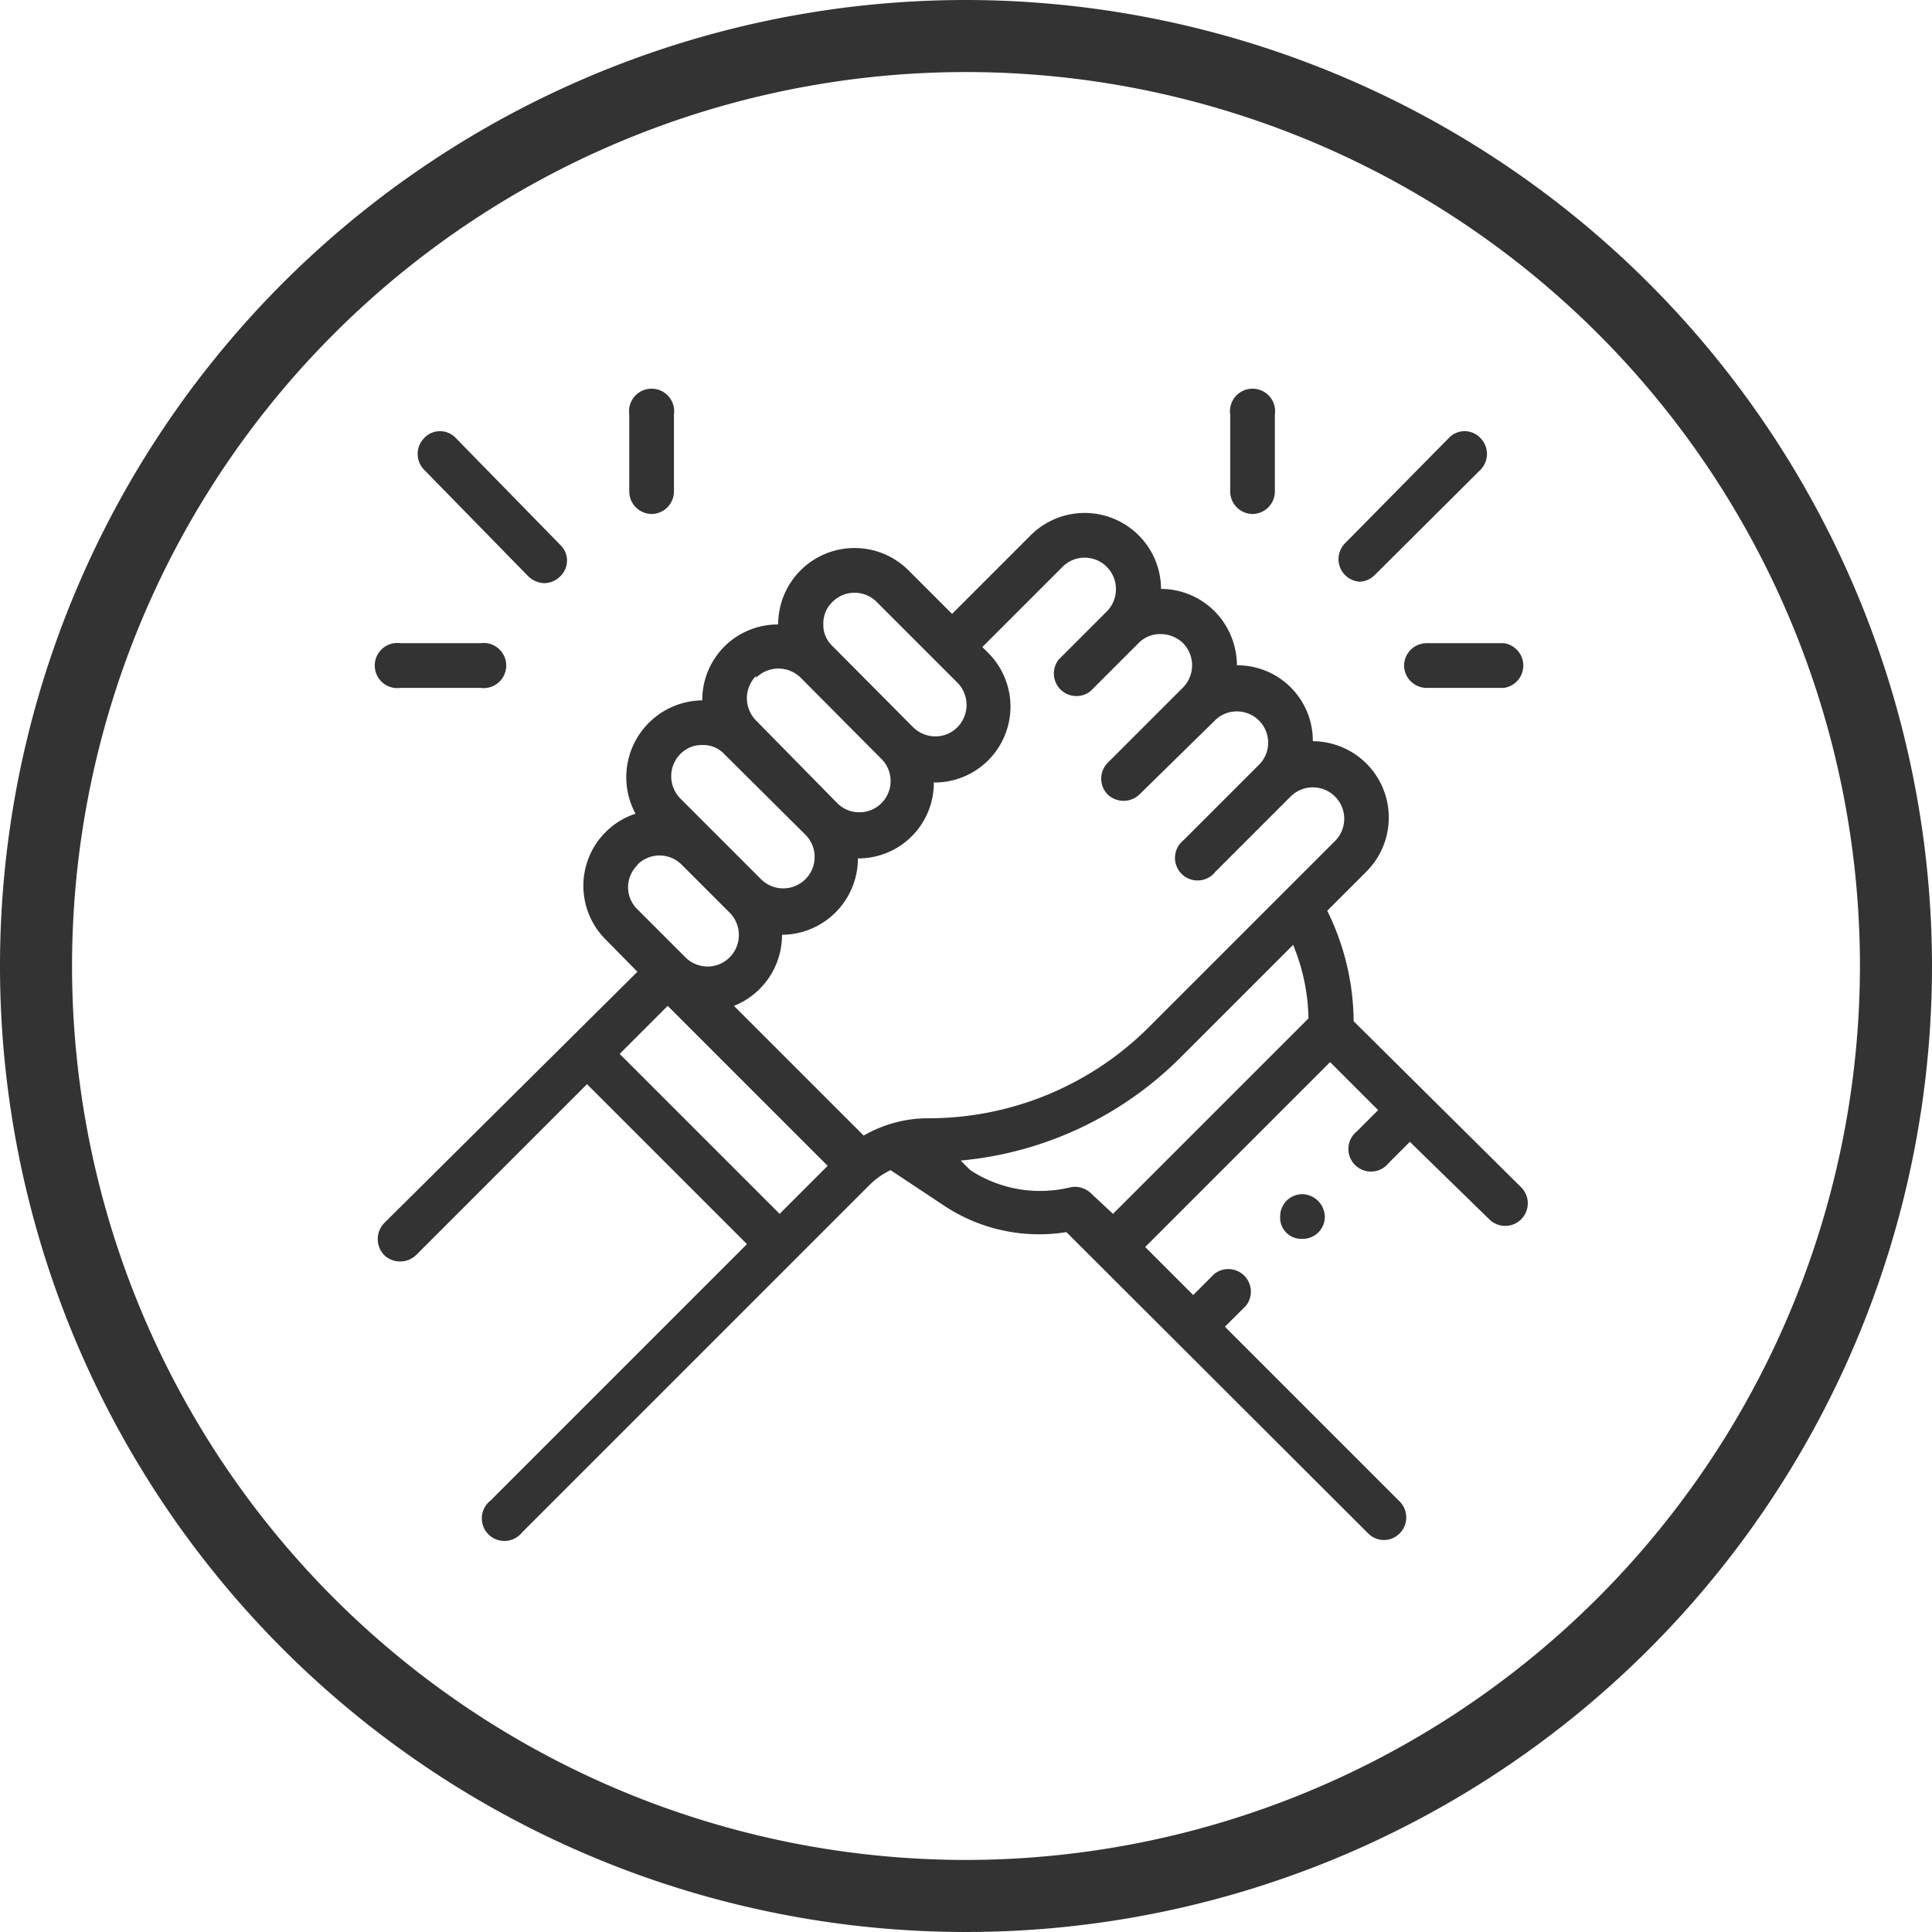
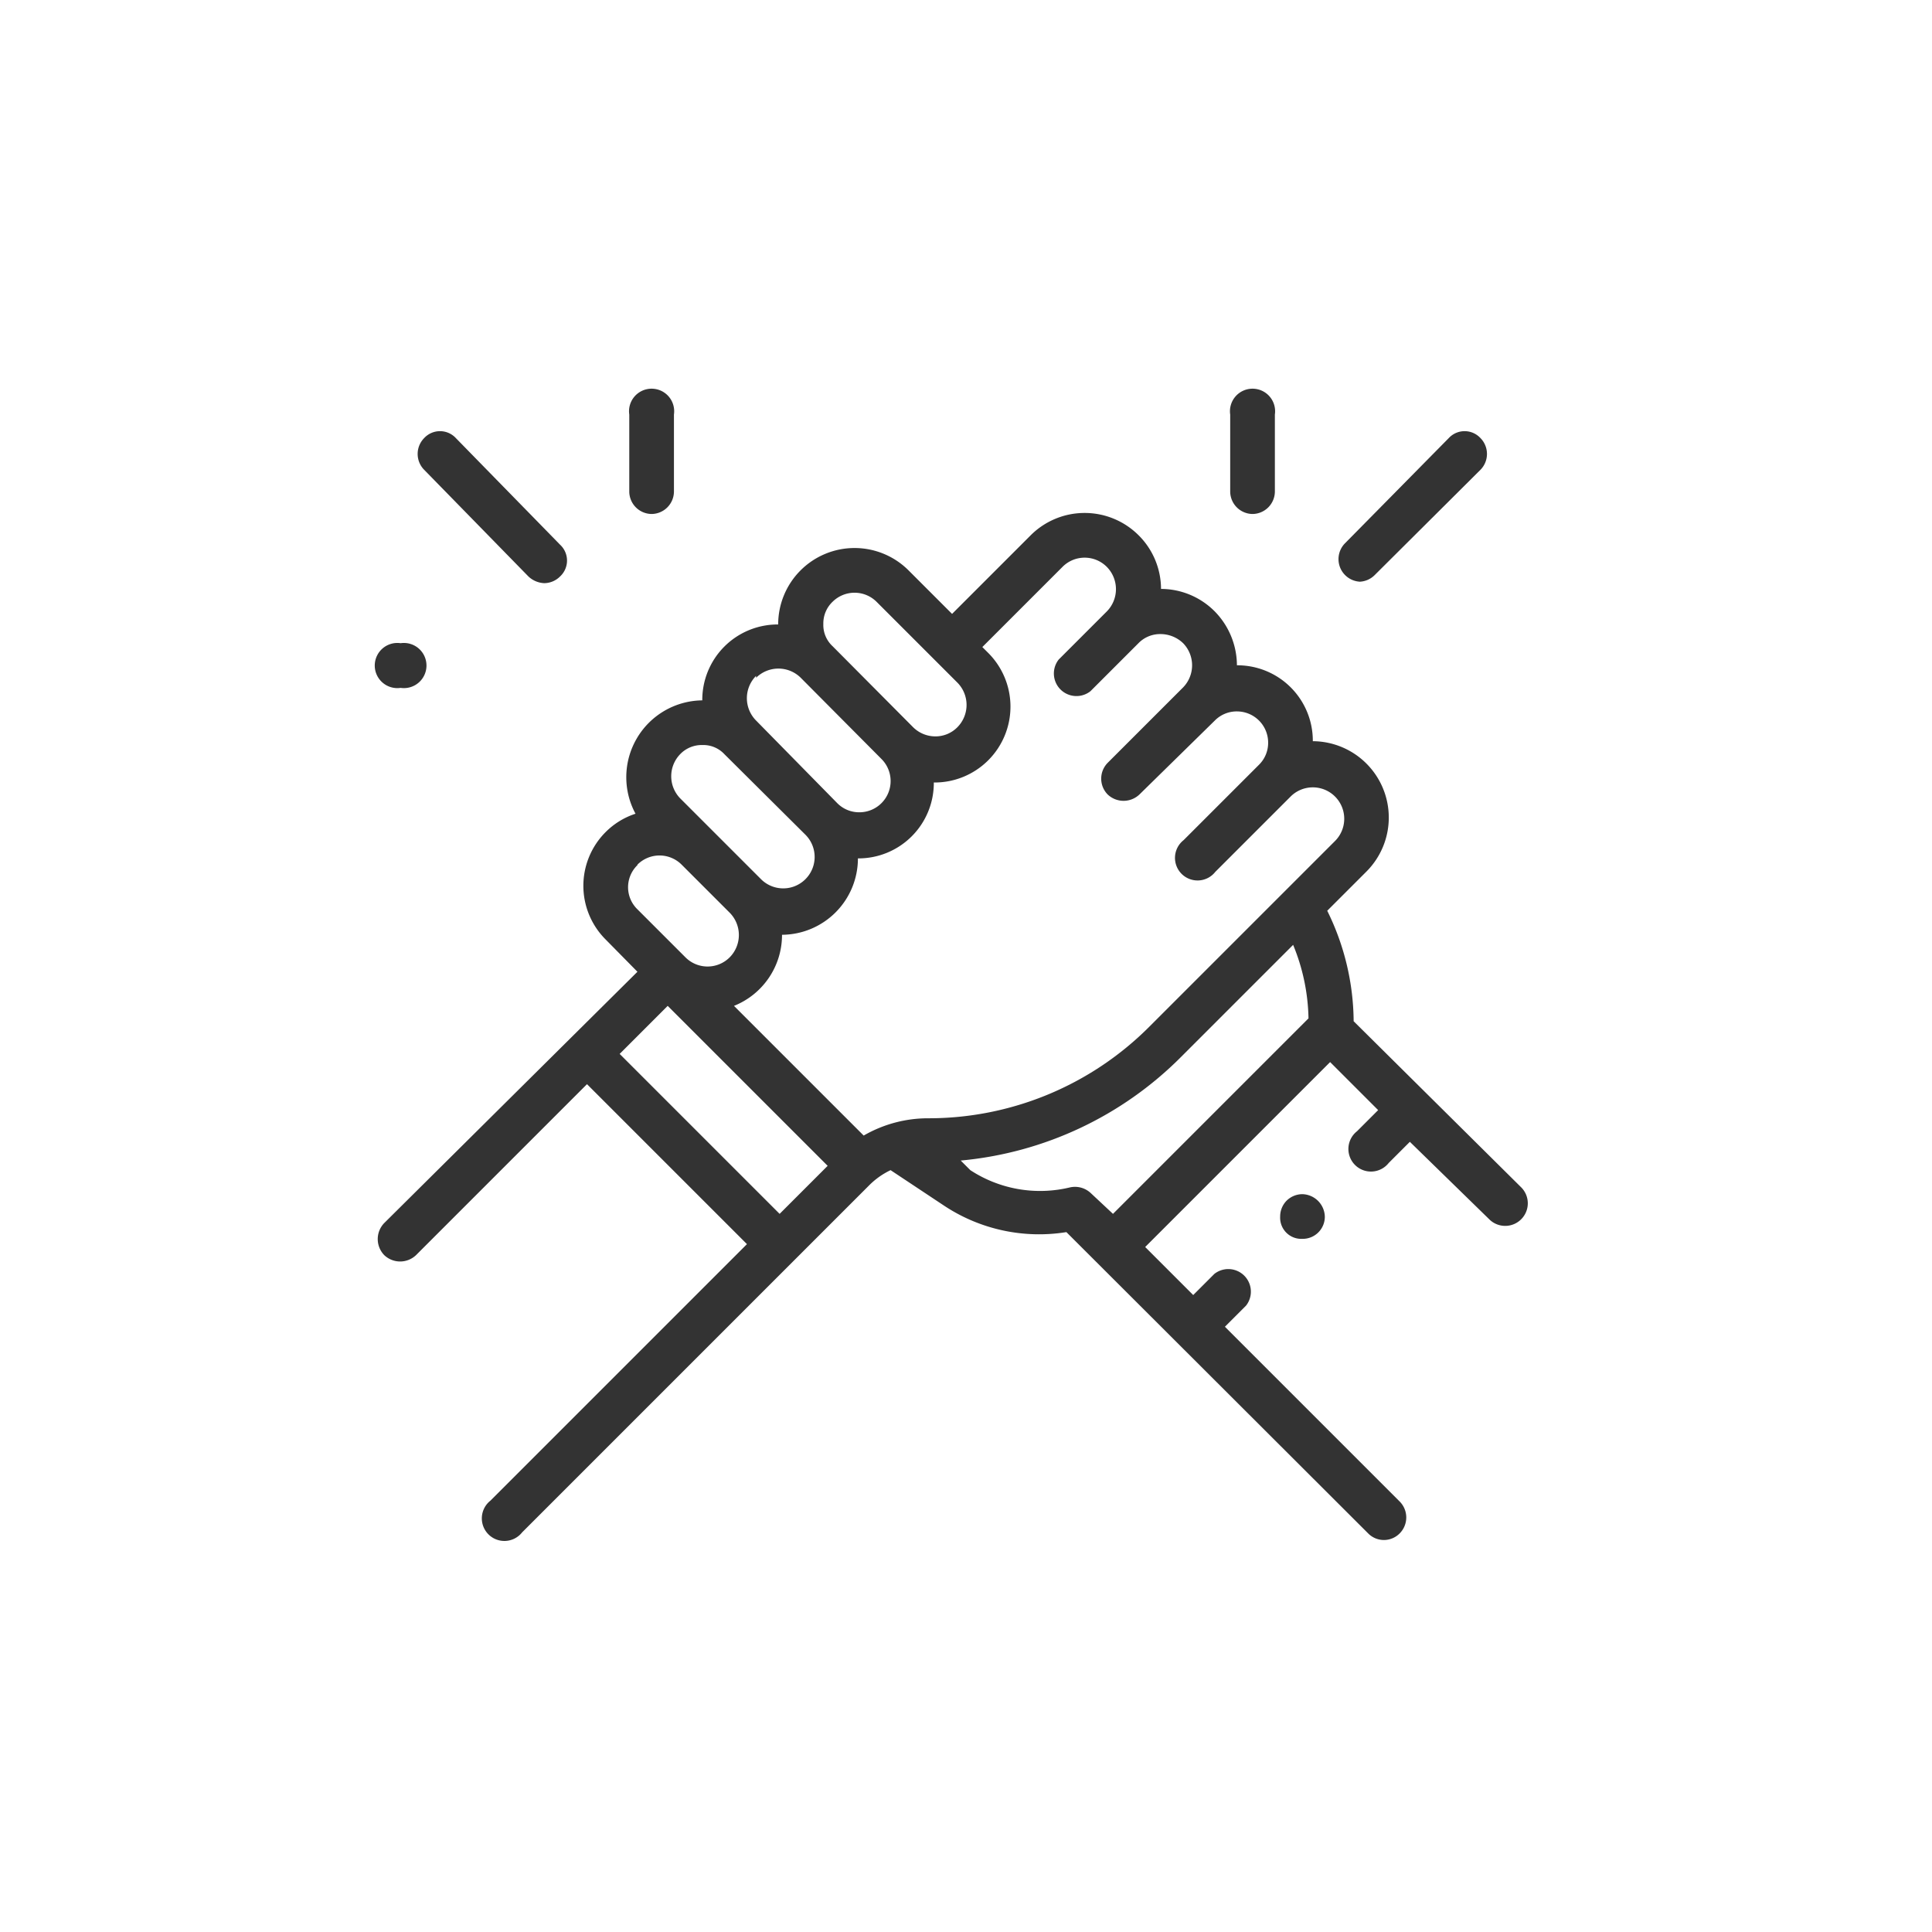
<svg xmlns="http://www.w3.org/2000/svg" viewBox="0 0 40.22 40.22">
  <defs>
    <style>.cls-1{fill:#333;}</style>
  </defs>
  <g id="Layer_2" data-name="Layer 2">
    <g id="faq">
-       <path class="cls-1" d="M20.11,0A20.11,20.11,0,1,0,40.22,20.11,20.13,20.13,0,0,0,20.11,0Zm0,38.72A18.61,18.61,0,1,1,38.72,20.11,18.63,18.63,0,0,1,20.11,38.72Z" />
      <path class="cls-1" d="M28.18,21.26a5.26,5.26,0,0,0-.55-2.3l.82-.82a1.59,1.59,0,0,0-1.12-2.71,1.57,1.57,0,0,0-1.58-1.58,1.61,1.61,0,0,0-.46-1.12,1.58,1.58,0,0,0-1.12-.47,1.58,1.58,0,0,0-.47-1.12,1.59,1.59,0,0,0-2.24,0l-1.64,1.64-.91-.91A1.59,1.59,0,0,0,16.2,13a1.57,1.57,0,0,0-1.58,1.58,1.6,1.6,0,0,0-1.39,2.36,1.56,1.56,0,0,0-.62.38,1.58,1.58,0,0,0,0,2.24l.66.67L8,25.46a.48.48,0,0,0,0,.67.48.48,0,0,0,.66,0l3.56-3.56,3.33,3.33-5.34,5.34a.47.47,0,1,0,.66.66l7.22-7.22a1.6,1.6,0,0,1,.45-.32l1.13.75a3.58,3.58,0,0,0,2.53.54l6.28,6.27a.46.46,0,0,0,.66,0,.47.47,0,0,0,0-.66l-3.64-3.64.44-.44a.47.47,0,0,0-.66-.66l-.44.44-1-1,3.85-3.85,1,1-.44.44a.47.47,0,1,0,.66.66l.44-.44L31,25.38a.47.47,0,0,0,.67,0,.47.47,0,0,0,0-.66ZM22.12,11.8a.65.65,0,0,1,.92,0,.66.66,0,0,1,0,.93l-1,1a.47.47,0,0,0,.66.66l1-1a.63.63,0,0,1,.46-.19.68.68,0,0,1,.47.19.66.66,0,0,1,0,.92l-1.57,1.57a.47.47,0,0,0,0,.66.48.48,0,0,0,.66,0L25.29,15a.64.64,0,0,1,.46-.19.65.65,0,0,1,.65.65.64.64,0,0,1-.19.46l-1.57,1.57a.47.47,0,1,0,.66.66l1.57-1.57a.65.65,0,0,1,.92.93l-3.86,3.86a6.49,6.49,0,0,1-4.62,1.91,2.68,2.68,0,0,0-1.33.36l-2.7-2.7a1.59,1.59,0,0,0,1-1.48,1.59,1.59,0,0,0,1.58-1.59,1.57,1.57,0,0,0,1.58-1.58,1.58,1.58,0,0,0,1.12-2.71l-.11-.11Zm-4.79.73a.65.65,0,0,1,.92,0l1.68,1.68a.66.66,0,0,1,0,.93.64.64,0,0,1-.46.19.66.66,0,0,1-.46-.19h0l-1.68-1.69a.6.6,0,0,1-.19-.46.62.62,0,0,1,.19-.46Zm-1.59,1.58a.66.66,0,0,1,.93,0l1.68,1.69a.65.65,0,0,1-.46,1.11.64.64,0,0,1-.46-.19h0L15.74,15a.66.66,0,0,1,0-.93ZM14.16,15.7a.62.62,0,0,1,.46-.19.6.6,0,0,1,.46.19l1.69,1.68a.65.65,0,1,1-.93.92l-1.68-1.68a.66.66,0,0,1,0-.92ZM13.27,18a.65.65,0,0,1,.92,0l1,1a.66.66,0,0,1,0,.93.65.65,0,0,1-.92,0h0l-1-1a.64.64,0,0,1,0-.92Zm-.37,3.94,1-1,3.33,3.33-1,1Zm9.81,2.9a.48.48,0,0,0-.44-.12,2.65,2.65,0,0,1-2.07-.36L20,24.16A7.43,7.43,0,0,0,24.59,22l2.33-2.33a4.19,4.19,0,0,1,.32,1.53l-4.07,4.07Z" />
      <path class="cls-1" d="M26.78,25a.47.47,0,0,0-.13.33.44.44,0,0,0,.46.46.46.46,0,0,0,.47-.46.48.48,0,0,0-.47-.47.47.47,0,0,0-.33.14Z" />
      <path class="cls-1" d="M11,12a.51.51,0,0,0,.33.14.47.47,0,0,0,.33-.14.45.45,0,0,0,0-.66L9.49,9.12a.45.45,0,0,0-.66,0,.47.47,0,0,0,0,.66Z" />
      <path class="cls-1" d="M13.57,10.7a.47.47,0,0,0,.46-.46V8.63a.47.47,0,1,0-.93,0v1.61a.47.47,0,0,0,.47.46Z" />
-       <path class="cls-1" d="M8.34,14.32H10a.47.47,0,1,0,0-.93H8.34a.47.47,0,1,0,0,.93Z" />
+       <path class="cls-1" d="M8.34,14.32a.47.47,0,1,0,0-.93H8.34a.47.47,0,1,0,0,.93Z" />
      <path class="cls-1" d="M28.29,12.11a.47.47,0,0,0,.33-.14l2.2-2.19a.47.47,0,0,0,0-.66.45.45,0,0,0-.66,0L28,11.31a.47.47,0,0,0,.33.8Z" />
      <path class="cls-1" d="M26.08,10.7a.47.47,0,0,0,.46-.46V8.63a.47.47,0,1,0-.93,0v1.61a.47.47,0,0,0,.47.46Z" />
-       <path class="cls-1" d="M29.23,13.85a.47.47,0,0,0,.46.47h1.62a.47.47,0,0,0,0-.93H29.69a.47.47,0,0,0-.46.46Z" />
    </g>
  </g>
</svg>